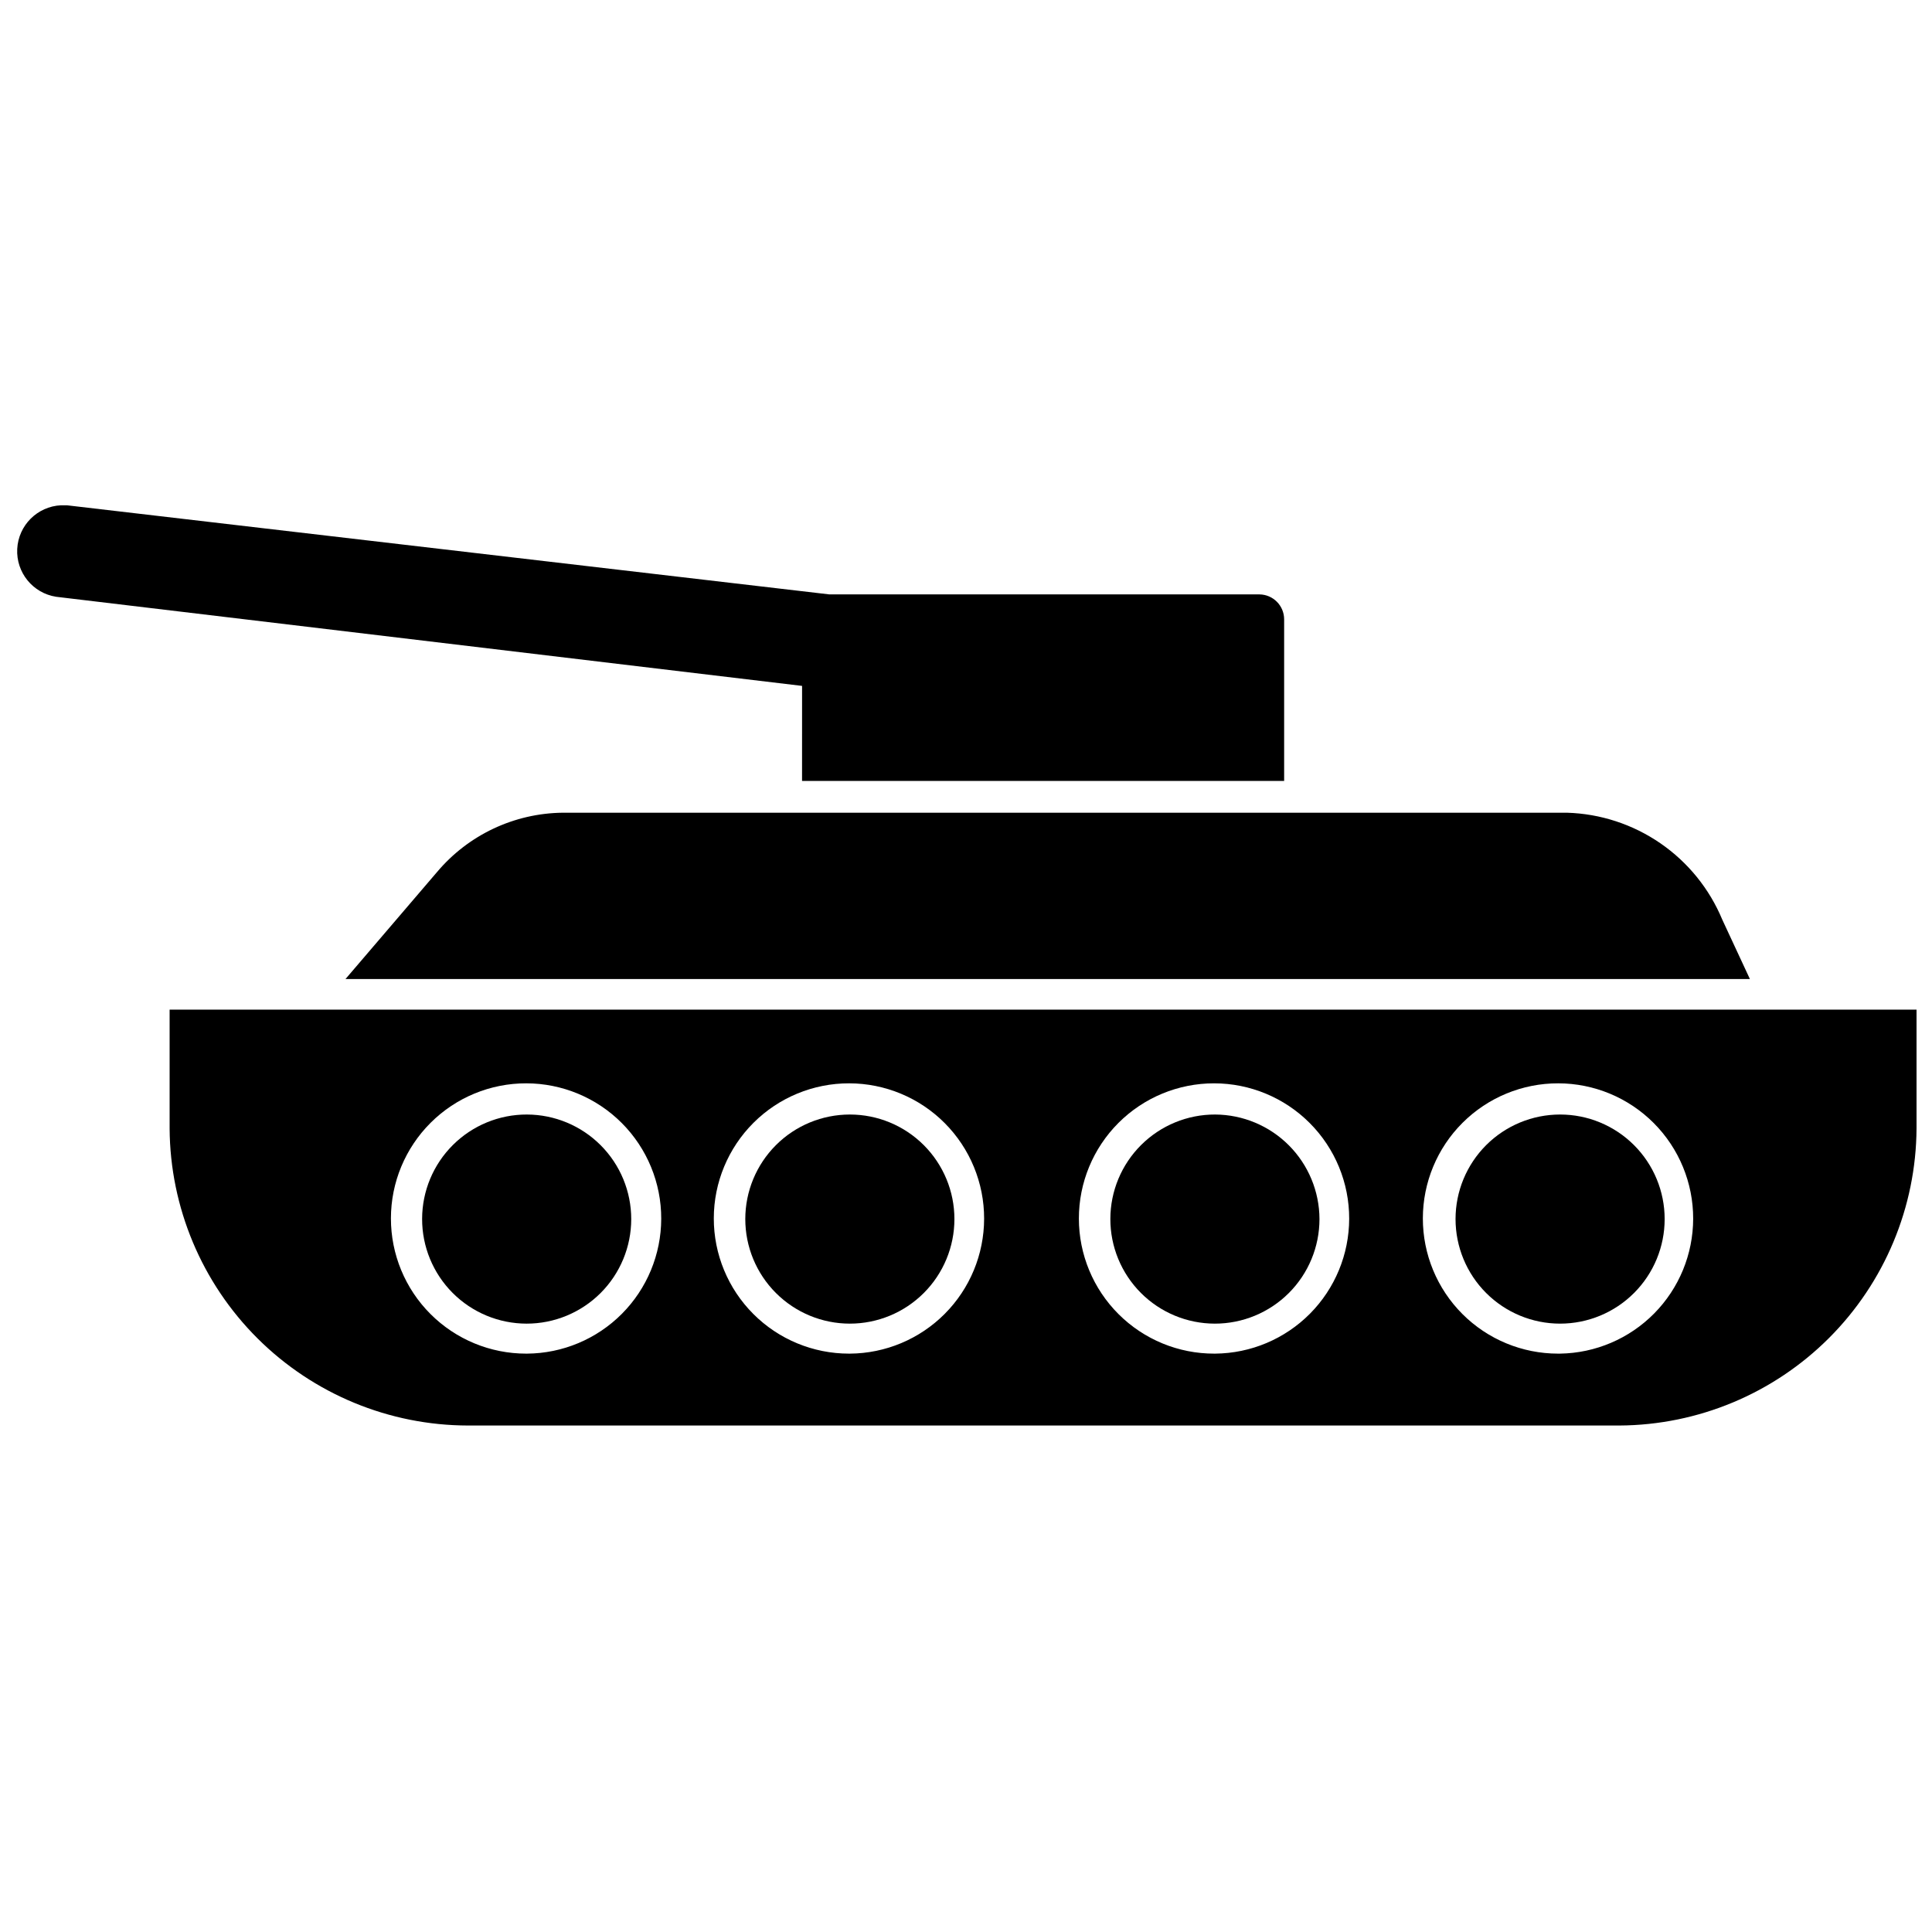
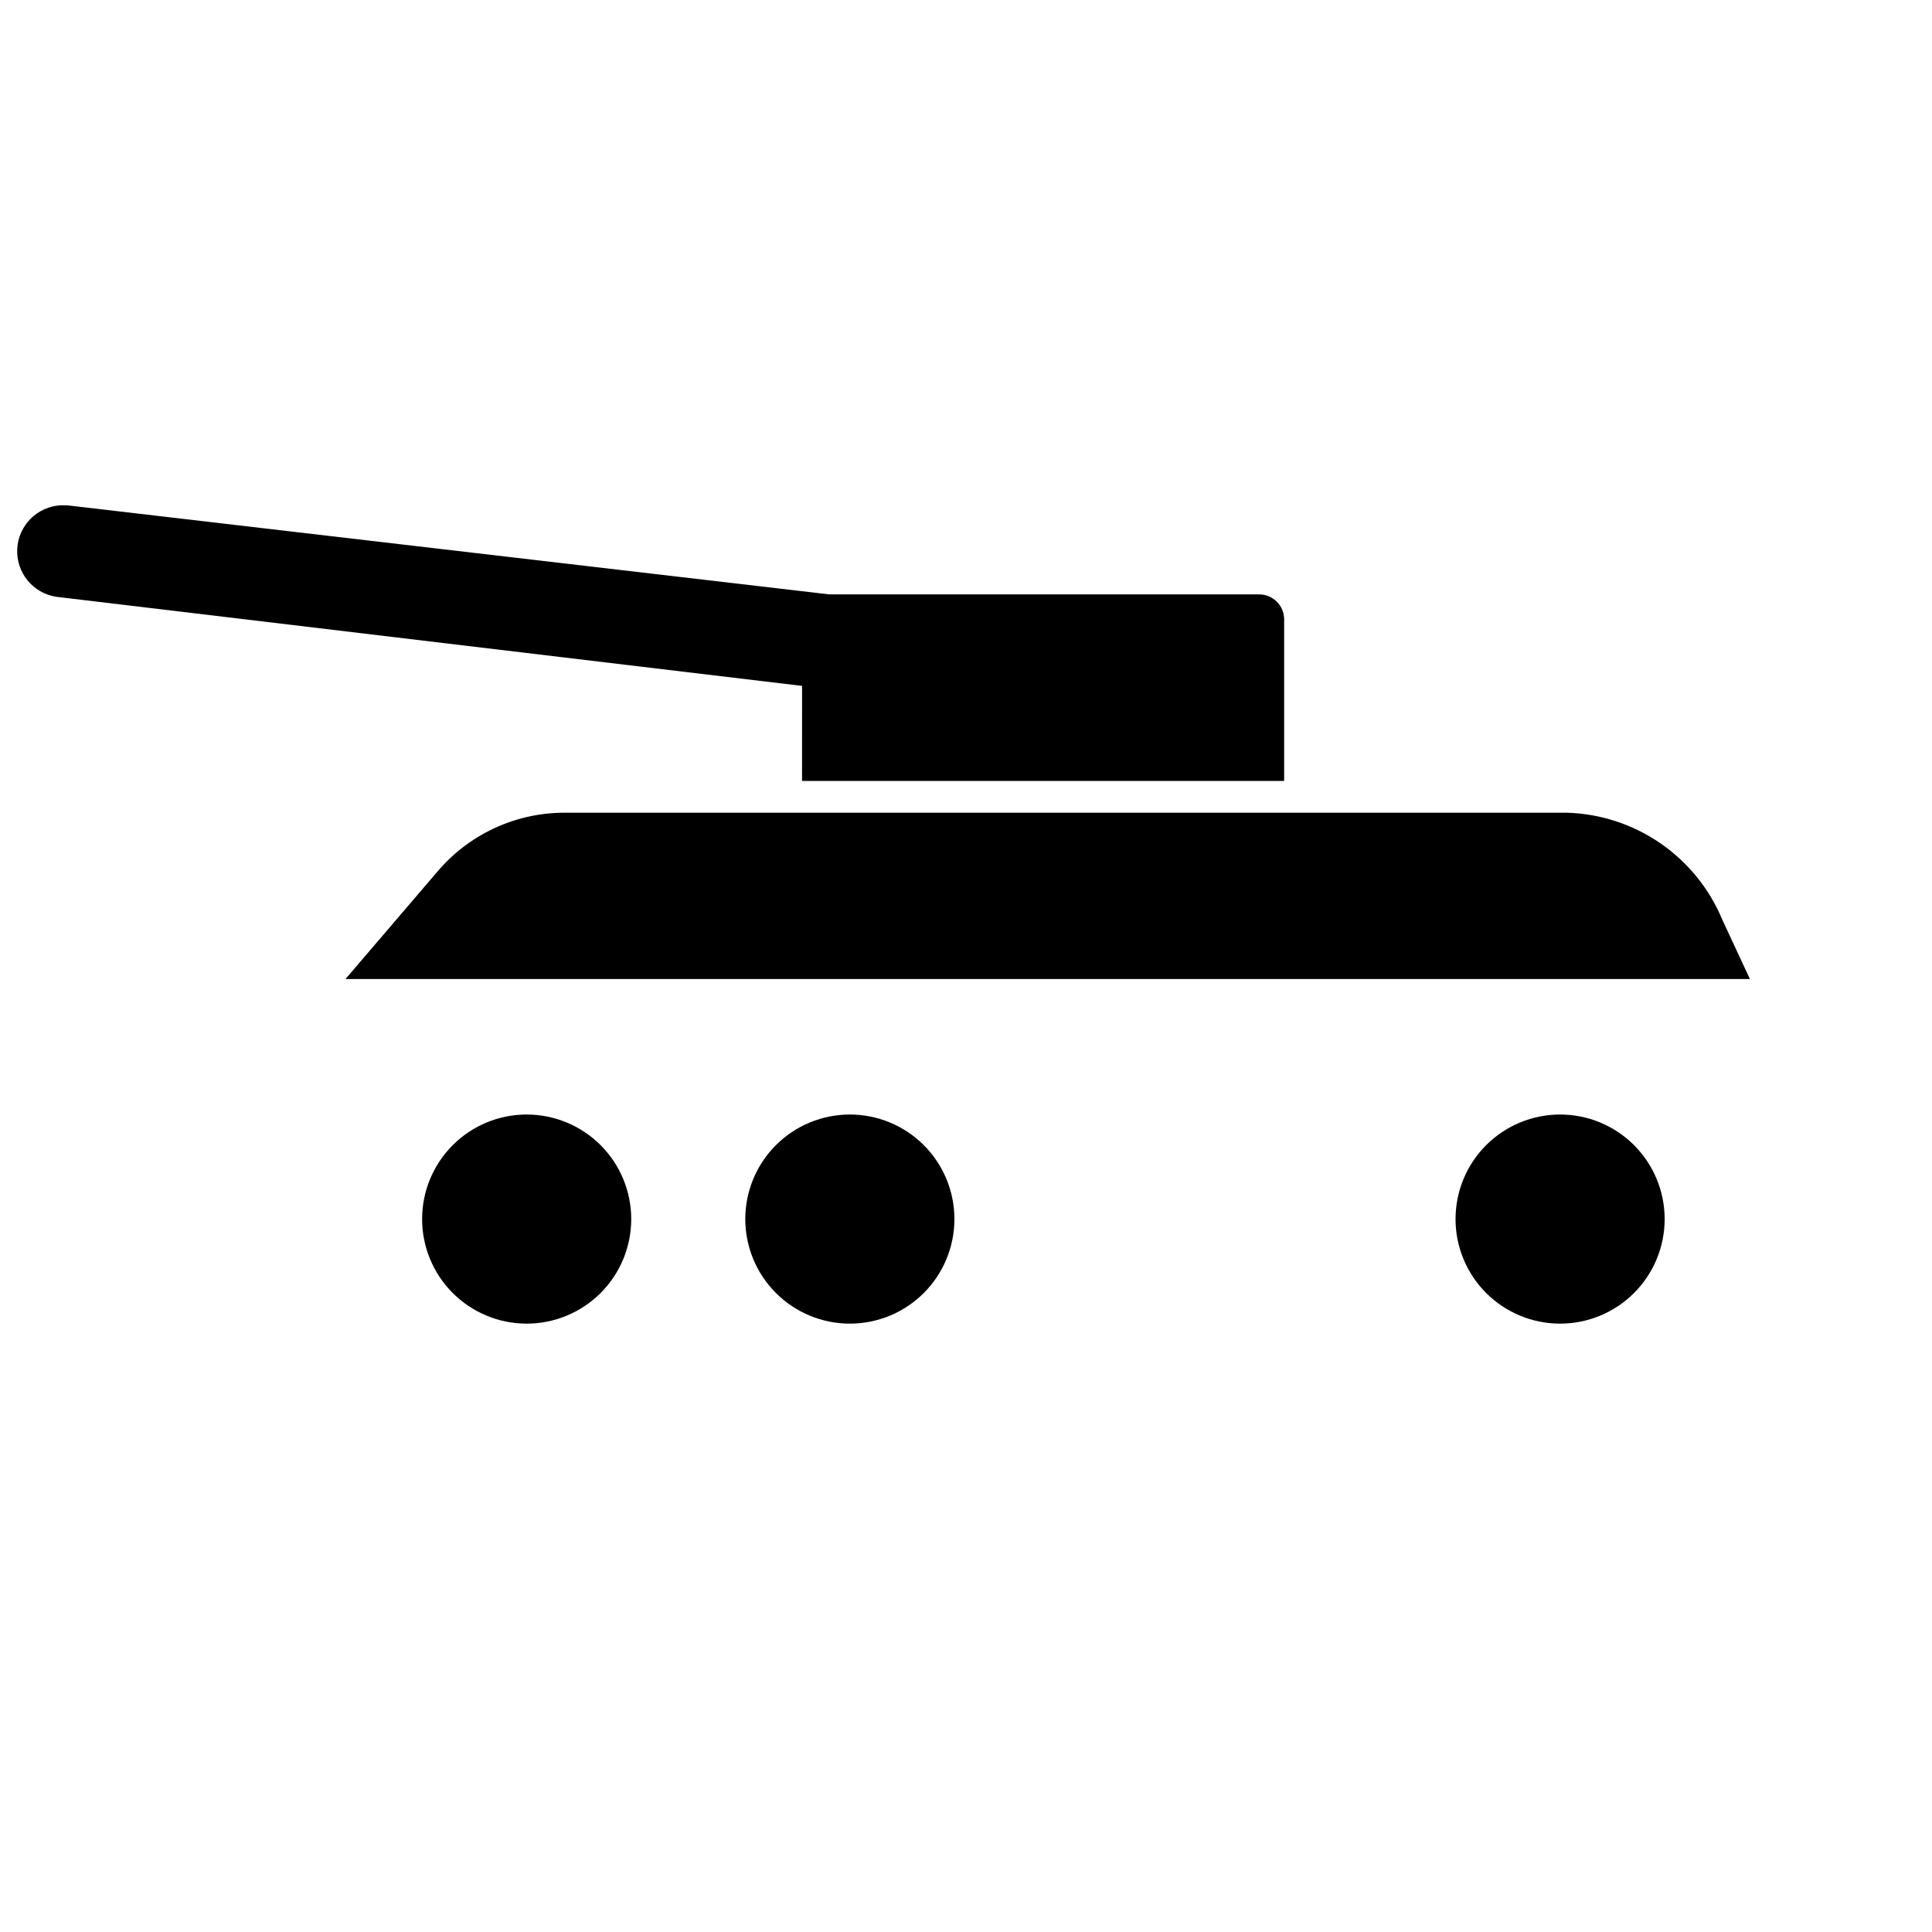
<svg xmlns="http://www.w3.org/2000/svg" width="800px" height="800px" version="1.1" viewBox="144 144 512 512">
  <defs>
    <clipPath id="b">
-       <path d="m188 411h463.9v111h-463.9z" />
-     </clipPath>
+       </clipPath>
    <clipPath id="a">
      <path d="m148.09 277h336.91v74h-336.91z" />
    </clipPath>
  </defs>
  <g clip-path="url(#b)">
    <path d="m188.95 411.57v31.488c0.125 20.906 8.512 40.918 23.332 55.664 14.824 14.746 34.875 23.035 55.781 23.055h305.12c20.84-0.121 40.789-8.457 55.527-23.191 14.734-14.738 23.07-34.688 23.191-55.527v-31.488zm94.465 91.156c-9.504 0-18.617-3.777-25.336-10.5-6.719-6.723-10.488-15.84-10.48-25.344 0.004-9.504 3.789-18.613 10.516-25.328 6.731-6.711 15.848-10.477 25.352-10.461 9.504 0.012 18.613 3.805 25.324 10.535 6.707 6.734 10.465 15.855 10.441 25.359-0.02 9.445-3.769 18.5-10.434 25.195-6.664 6.691-15.703 10.484-25.148 10.543zm85.57 0c-9.504 0-18.621-3.777-25.336-10.5-6.719-6.723-10.492-15.84-10.484-25.344 0.008-9.504 3.793-18.613 10.52-25.328 6.727-6.711 15.848-10.477 25.352-10.461 9.504 0.012 18.613 3.805 25.32 10.535 6.707 6.734 10.465 15.855 10.445 25.359-0.02 9.445-3.769 18.5-10.434 25.195-6.664 6.691-15.703 10.484-25.148 10.543zm96.824 0c-9.508 0.023-18.637-3.738-25.367-10.453-6.734-6.711-10.523-15.828-10.527-25.336-0.008-9.508 3.766-18.629 10.488-25.355 6.723-6.723 15.844-10.496 25.355-10.488 9.508 0.008 18.621 3.793 25.336 10.527s10.477 15.859 10.453 25.367c-0.02 9.434-3.758 18.477-10.406 25.168s-15.664 10.488-25.098 10.57zm91.078 0c-9.504 0-18.617-3.777-25.336-10.5-6.719-6.723-10.488-15.84-10.48-25.344 0.008-9.504 3.789-18.613 10.52-25.328 6.727-6.711 15.848-10.477 25.352-10.461 9.504 0.012 18.613 3.805 25.32 10.535 6.707 6.734 10.465 15.855 10.445 25.359-0.02 9.391-3.727 18.398-10.324 25.086-6.598 6.684-15.555 10.508-24.945 10.652z" />
  </g>
  <path d="m283.65 439.36c-7.352-0.023-14.414 2.883-19.625 8.07-5.211 5.188-8.148 12.23-8.16 19.586-0.016 7.352 2.894 14.41 8.086 19.617 5.191 5.207 12.242 8.137 19.598 8.145 7.352 0.008 14.406-2.91 19.609-8.105 5.203-5.199 8.125-12.25 8.125-19.605 0-7.332-2.91-14.371-8.09-19.562-5.18-5.195-12.207-8.125-19.543-8.145z" />
  <path d="m369.22 439.36c-7.348 0-14.398 2.918-19.594 8.113-5.195 5.199-8.117 12.246-8.117 19.594 0 7.352 2.922 14.398 8.117 19.594 5.195 5.199 12.246 8.117 19.594 8.117s14.398-2.918 19.594-8.117c5.195-5.195 8.117-12.242 8.117-19.594 0-7.348-2.922-14.395-8.117-19.594-5.195-5.195-12.246-8.113-19.594-8.113z" />
-   <path d="m466.04 439.36c-7.352-0.023-14.41 2.883-19.625 8.07-5.211 5.188-8.148 12.23-8.16 19.586-0.016 7.352 2.894 14.41 8.086 19.617 5.191 5.207 12.242 8.137 19.598 8.145 7.352 0.008 14.406-2.91 19.609-8.105 5.203-5.199 8.125-12.25 8.125-19.605-0.02-7.328-2.938-14.352-8.109-19.543-5.176-5.188-12.191-8.125-19.523-8.164z" />
  <path d="m557.44 439.36c-7.348 0-14.395 2.918-19.594 8.113-5.195 5.199-8.113 12.246-8.113 19.594 0 7.352 2.918 14.398 8.113 19.594 5.199 5.199 12.246 8.117 19.594 8.117 7.352 0 14.398-2.918 19.594-8.117 5.199-5.195 8.117-12.242 8.117-19.594 0-7.348-2.918-14.395-8.117-19.594-5.195-5.195-12.242-8.113-19.594-8.113z" />
  <path d="m259.8 375.12-24.246 28.34h372.19l-7.32-15.742c-3.406-8.188-9.105-15.215-16.406-20.242-7.305-5.027-15.902-7.84-24.766-8.098h-266.07c-12.891 0.125-25.082 5.875-33.379 15.742z" />
  <g clip-path="url(#a)">
    <path d="m356.55 350.96h127.76v-42.824c0-3.621-2.914-6.57-6.535-6.613h-113.98l-202.07-23.617h-1.578c-6.254 0.309-11.258 5.301-11.582 11.555-0.324 6.254 4.137 11.738 10.324 12.691l197.67 23.617z" />
  </g>
</svg>